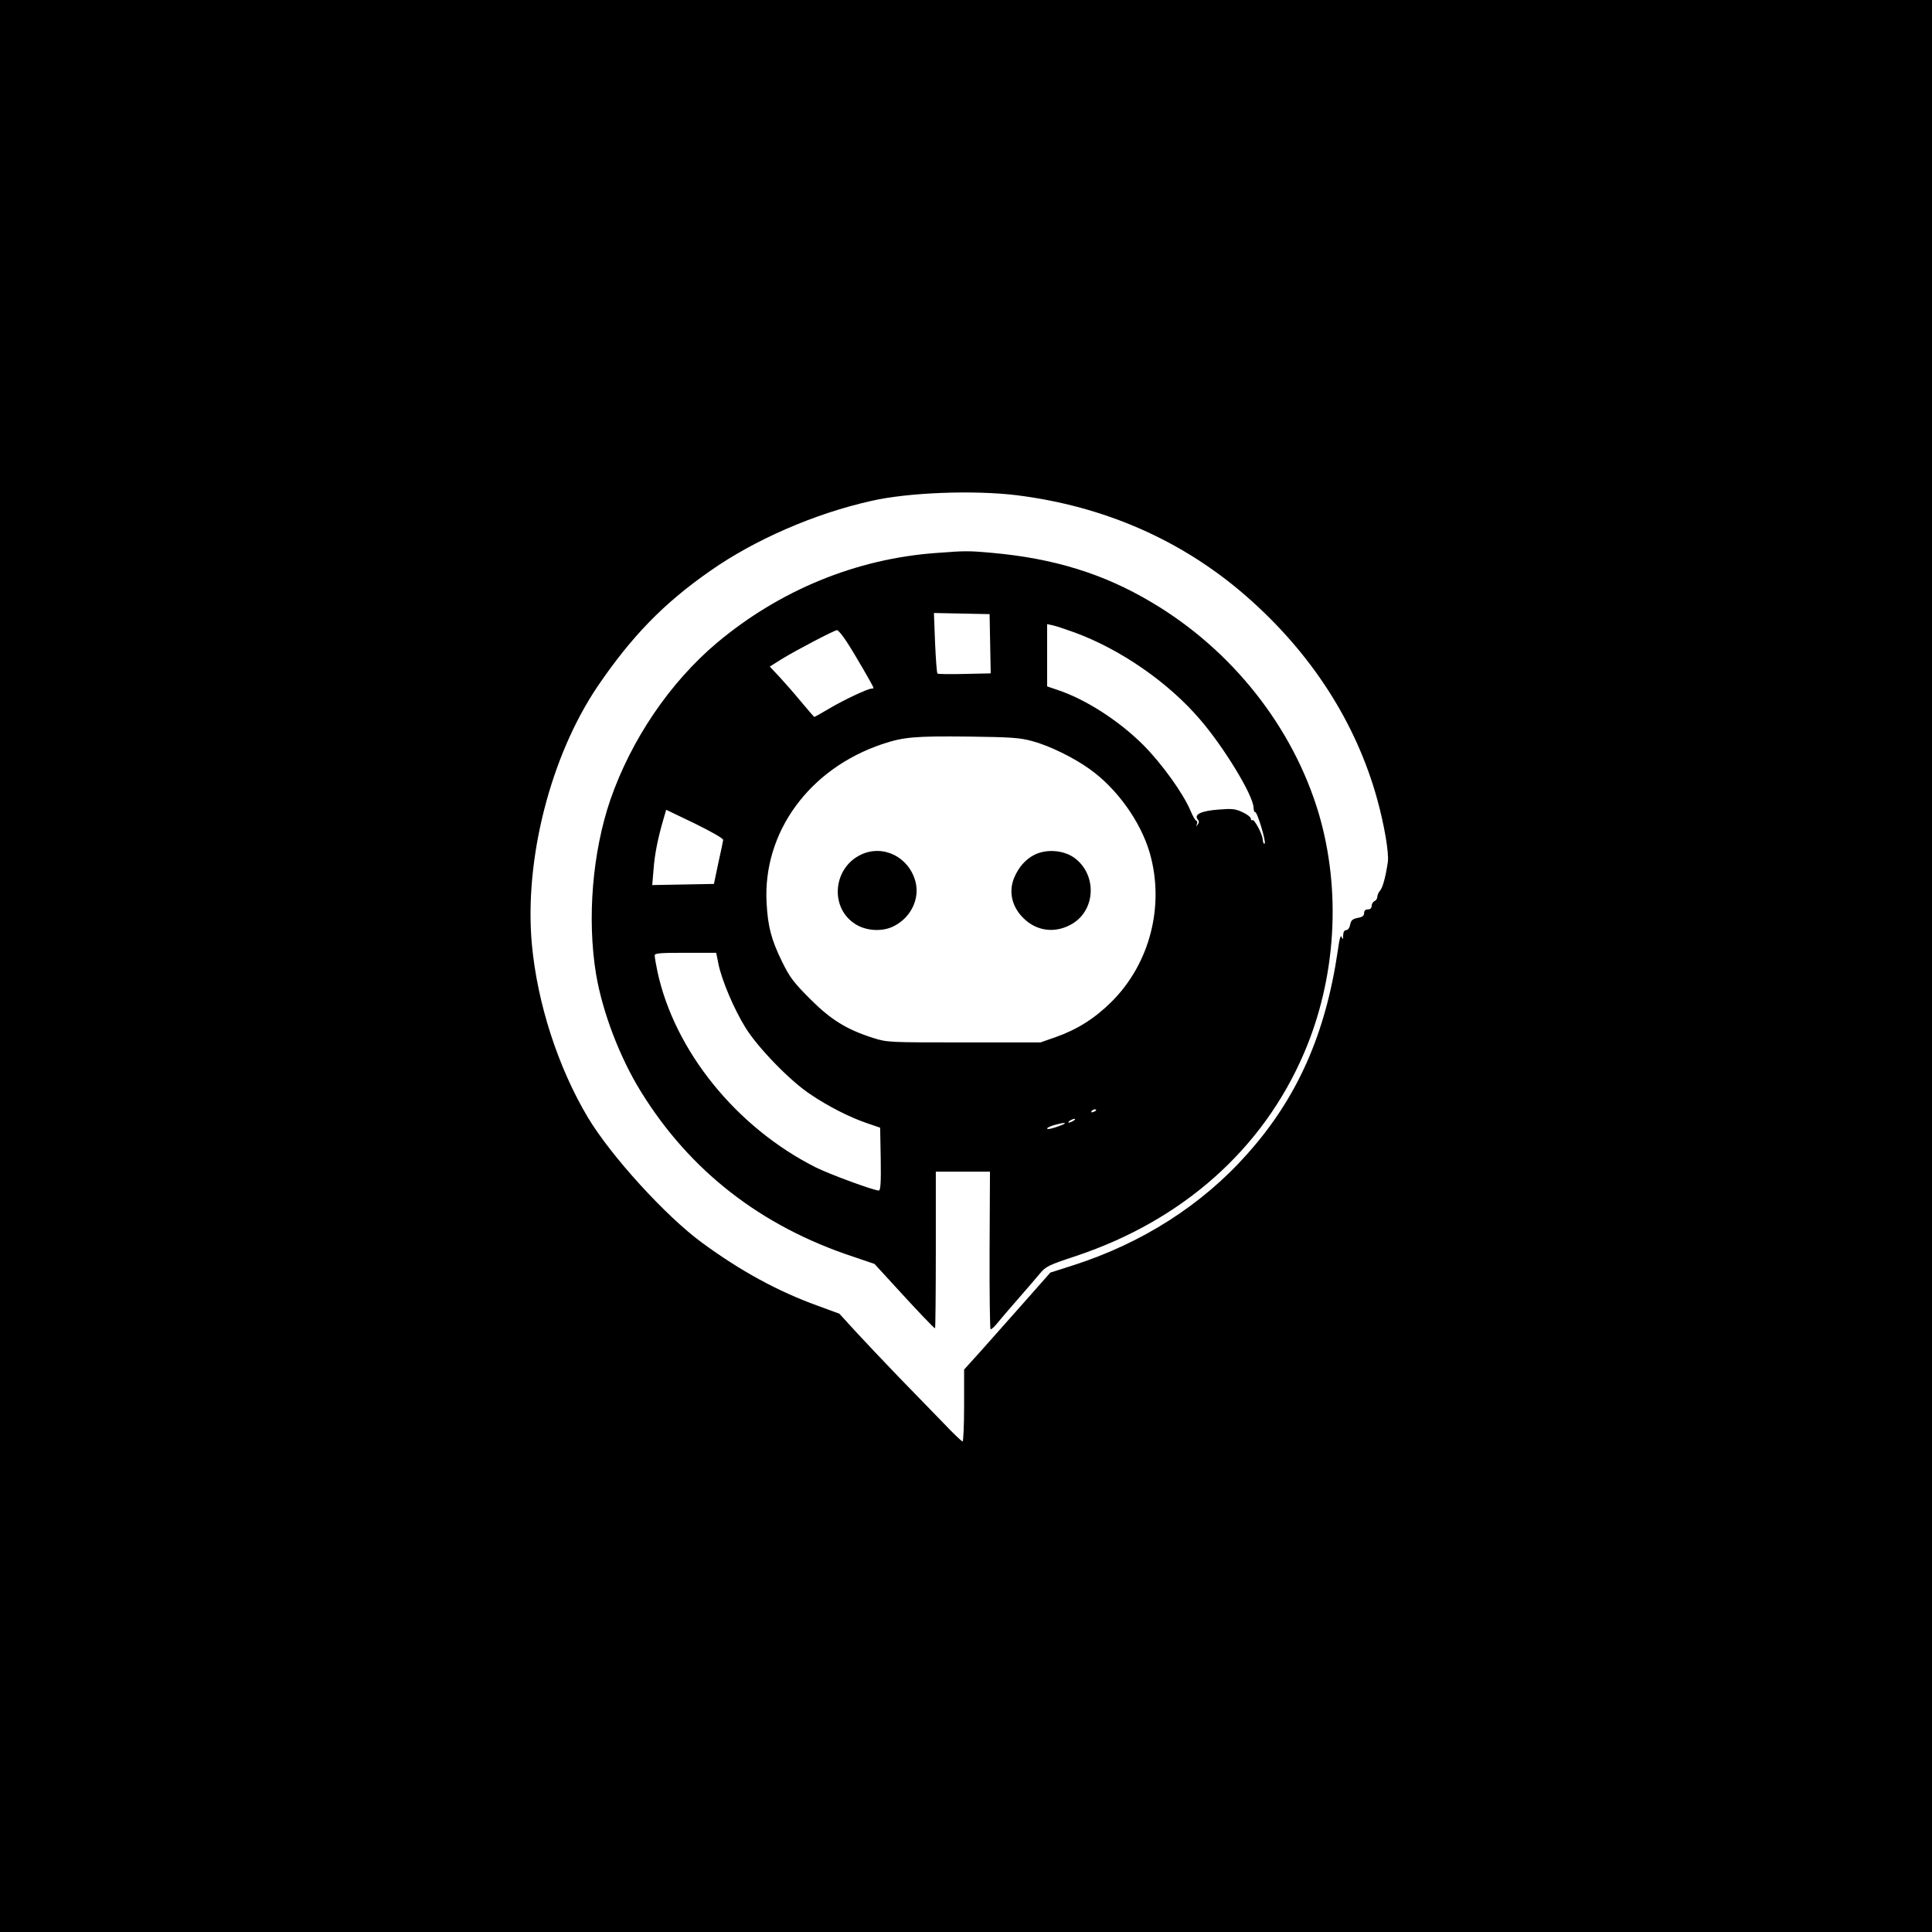
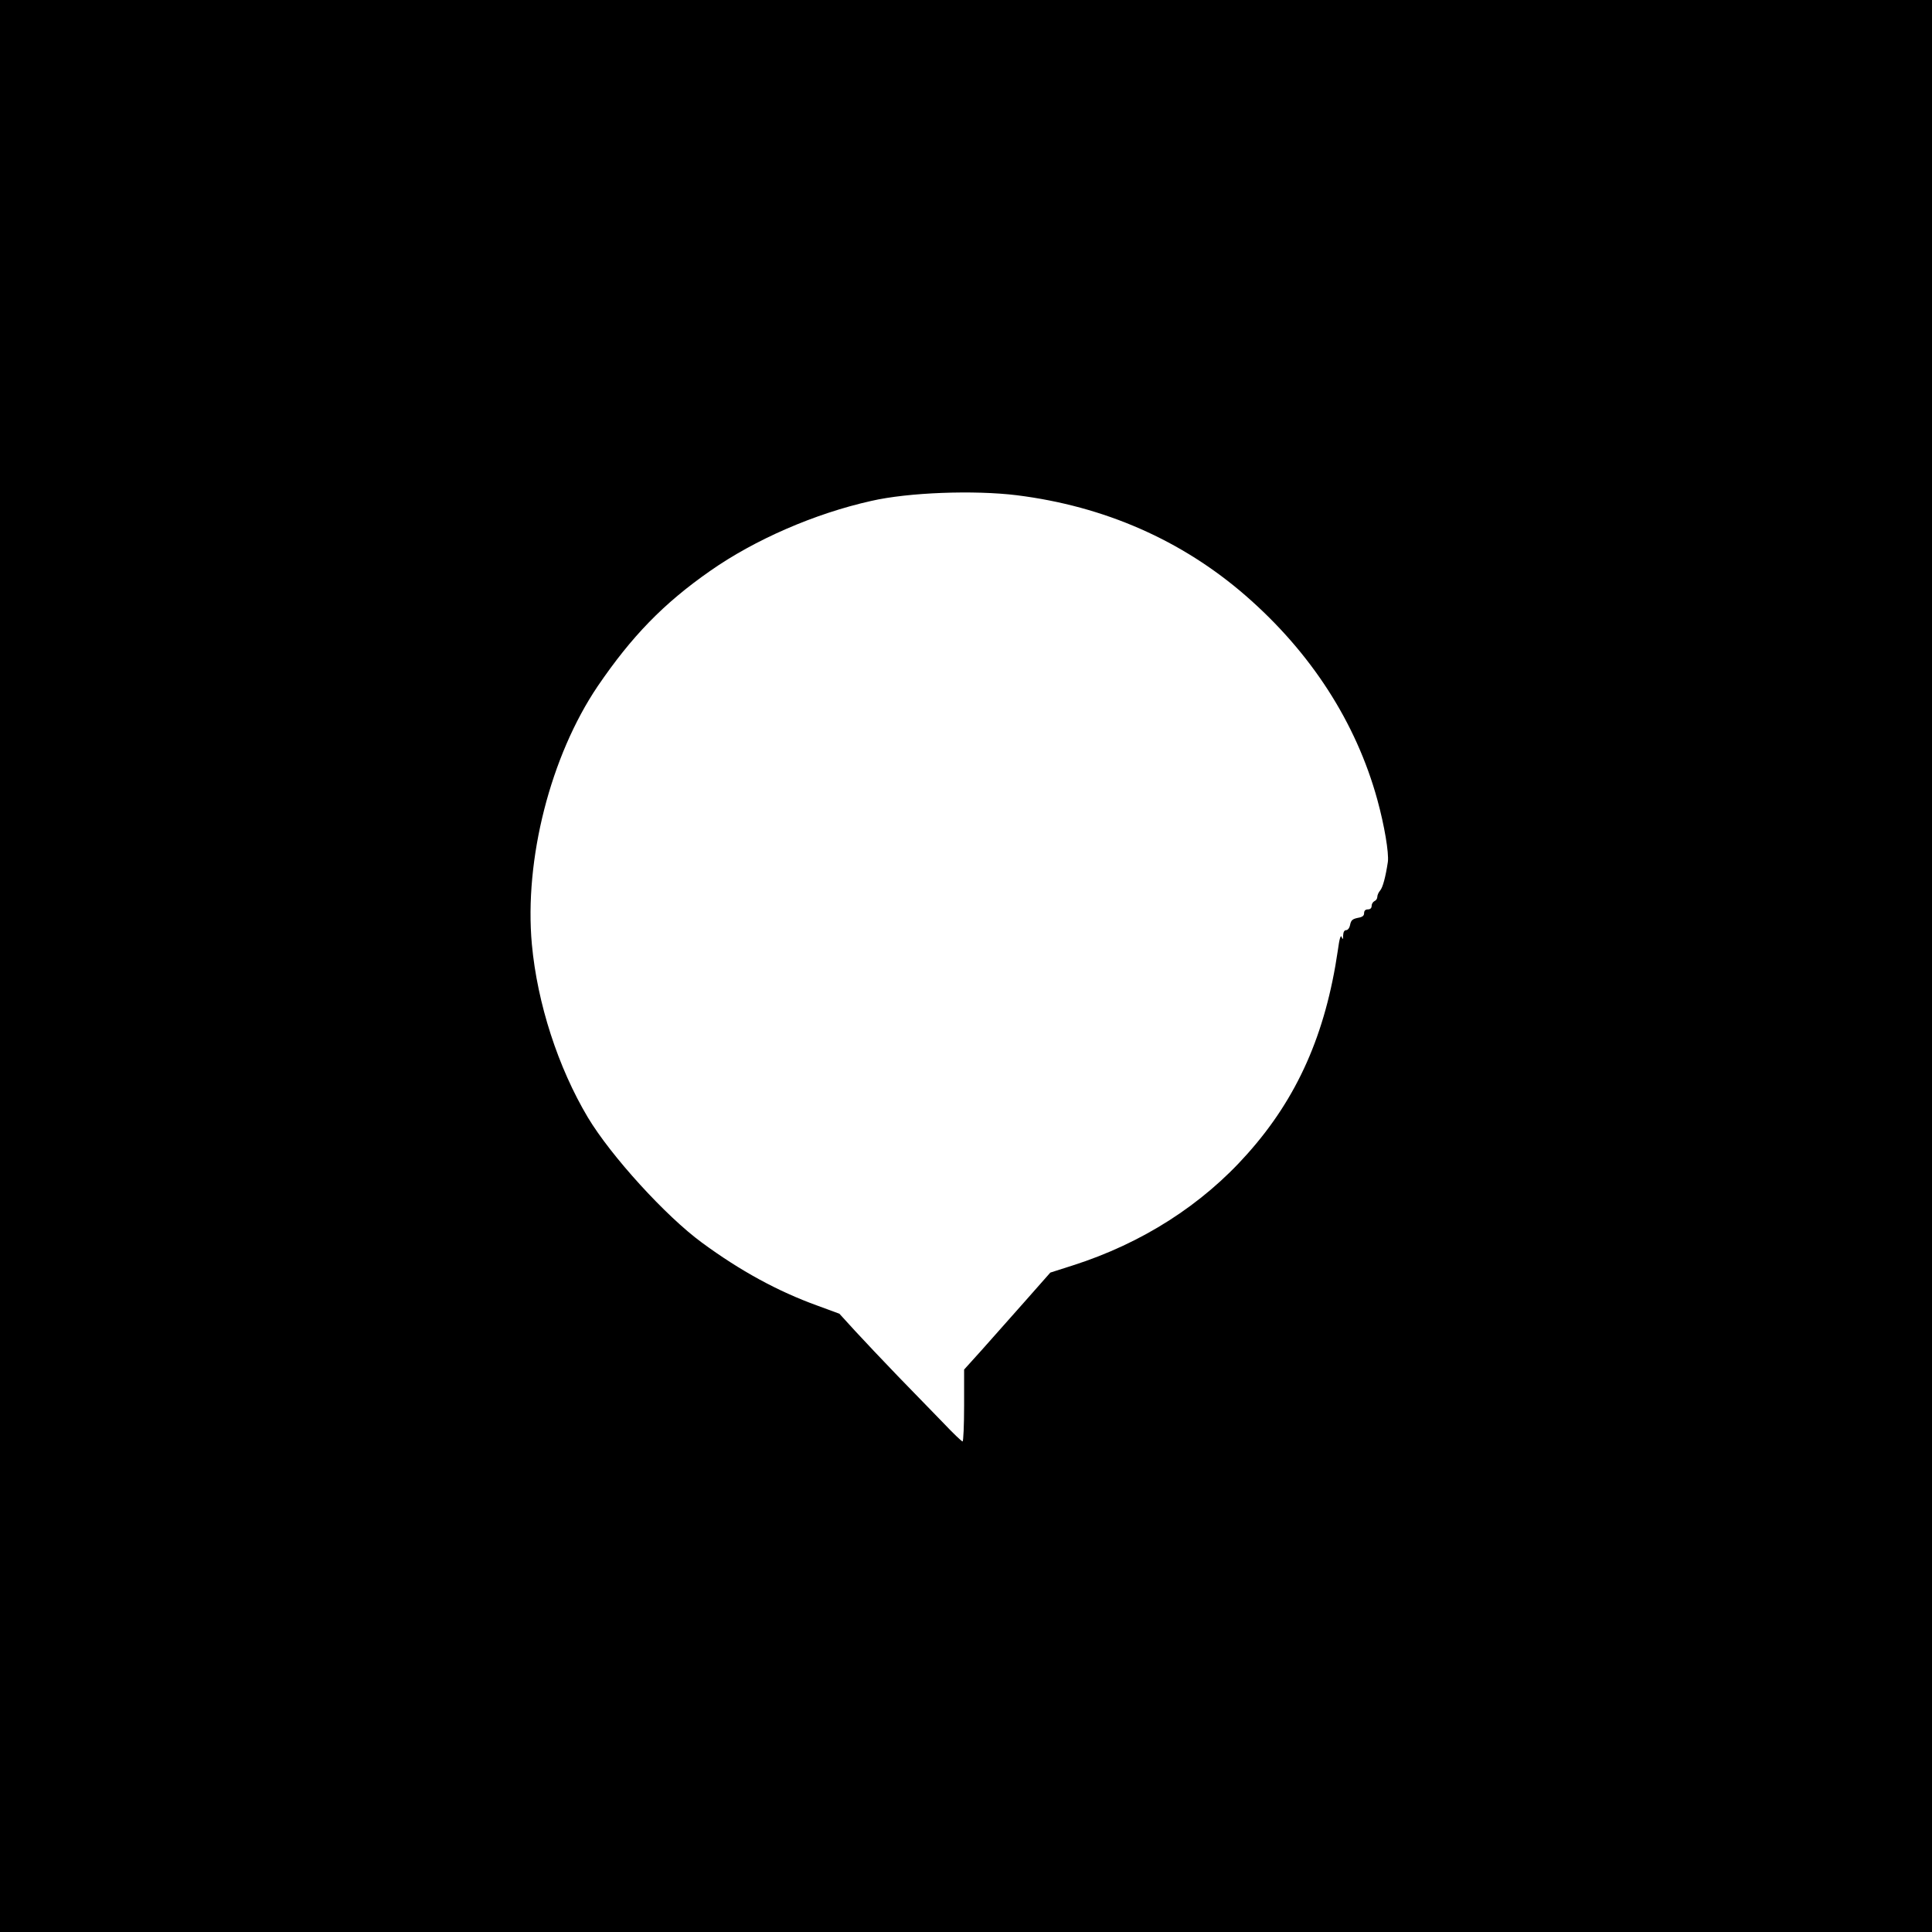
<svg xmlns="http://www.w3.org/2000/svg" preserveAspectRatio="xMidYMid meet" viewBox="0 0 1024 1024" height="1024pt" width="1024pt" version="1.0">
  <g stroke="none" fill="#000000" transform="translate(0,1024) scale(0.1,-0.1)">
    <path d="M0 5120 l0 -5120 5120 0 5120 0 0 5120 0 5120 -5120 0 -5120 0 0 -5120z m5390 2495 c463 -58 874 -238 1212 -532 346 -301 585 -671 698 -1081 38 -138 62 -283 56 -330 -12 -80 -27 -136 -41 -152 -8 -9 -15 -24 -15 -34 0 -9 -7 -19 -15 -22 -8 -4 -15 -15 -15 -25 0 -12 -7 -19 -20 -19 -13 0 -20 -7 -20 -20 0 -14 -9 -21 -34 -25 -27 -6 -35 -12 -40 -36 -3 -17 -12 -29 -21 -29 -10 0 -15 -10 -16 -27 0 -23 -2 -25 -8 -9 -5 13 -12 -10 -20 -70 -65 -445 -215 -783 -479 -1079 -241 -272 -560 -475 -926 -592 l-119 -38 -136 -154 c-75 -85 -178 -201 -228 -257 l-93 -103 0 -190 c0 -105 -4 -191 -8 -191 -5 0 -51 44 -102 98 -52 53 -160 165 -240 247 -80 83 -182 191 -228 241 l-83 91 -117 43 c-210 76 -408 184 -612 334 -191 140 -481 458 -604 663 -158 265 -268 604 -297 918 -41 450 99 998 349 1368 180 264 348 438 596 611 237 166 554 304 854 371 196 45 544 58 772 30z" />
-     <path d="M4960 7309 c-423 -31 -827 -197 -1160 -476 -249 -210 -454 -512 -565 -832 -95 -278 -124 -629 -76 -923 34 -202 126 -444 240 -627 259 -418 635 -710 1121 -871 l115 -39 99 -108 c124 -136 216 -233 222 -233 2 0 4 187 4 415 l0 415 143 0 144 0 -2 -416 c-1 -228 2 -417 5 -419 4 -3 22 14 40 37 18 22 67 79 109 127 42 48 92 106 111 129 33 40 45 46 196 96 564 189 988 567 1205 1073 171 397 199 862 79 1270 -136 458 -460 869 -887 1121 -253 151 -519 233 -847 262 -122 11 -142 11 -296 -1z m288 -481 l3 -157 -138 -3 c-76 -2 -141 -1 -144 2 -4 3 -9 76 -13 163 l-6 158 147 -3 148 -3 3 -157z m447 60 c243 -89 498 -265 666 -462 126 -146 281 -401 283 -466 1 -15 4 -26 8 -24 10 7 60 -158 51 -167 -4 -4 -9 4 -10 20 -2 32 -47 114 -56 104 -4 -3 -7 0 -7 8 -1 8 -20 23 -44 34 -38 18 -55 20 -129 14 -91 -7 -130 -26 -109 -52 8 -9 8 -17 0 -27 -8 -12 -9 -12 -4 3 3 9 2 17 -3 17 -5 0 -19 24 -31 53 -40 94 -151 248 -250 348 -130 130 -308 244 -457 293 l-53 18 0 165 0 165 33 -7 c17 -4 68 -21 112 -37z m-1207 -50 c43 -66 142 -237 142 -244 0 -2 -5 -4 -11 -4 -20 0 -147 -60 -223 -105 -42 -25 -78 -45 -80 -45 -1 0 -34 37 -72 83 -37 45 -90 105 -116 133 l-48 51 62 39 c80 49 279 153 294 154 7 0 30 -28 52 -62z m983 -526 c90 -24 219 -87 304 -148 145 -103 271 -279 319 -445 80 -279 1 -587 -204 -790 -88 -87 -181 -146 -295 -186 l-80 -28 -405 0 c-397 0 -407 0 -480 23 -142 45 -225 96 -336 207 -88 88 -108 115 -148 196 -58 118 -76 187 -83 314 -20 374 226 711 613 841 114 38 172 43 459 40 225 -3 270 -6 336 -24z m-1638 -524 c-1 -7 -12 -62 -26 -123 l-23 -110 -164 -3 -163 -3 7 83 c6 81 22 161 52 265 l15 51 152 -73 c89 -44 151 -79 150 -87z m-25 -658 c18 -87 83 -240 144 -338 66 -106 234 -279 340 -350 97 -66 214 -125 303 -155 l70 -24 3 -166 c2 -125 -1 -167 -10 -167 -27 0 -258 85 -333 122 -422 212 -751 619 -841 1041 -8 38 -14 75 -14 83 0 12 28 14 163 14 l163 0 12 -60z m2002 -774 c0 -2 -7 -7 -16 -10 -8 -3 -12 -2 -9 4 6 10 25 14 25 6z m-120 -56 c-8 -5 -19 -10 -25 -10 -5 0 -3 5 5 10 8 5 20 10 25 10 6 0 3 -5 -5 -10z m-60 -22 c-45 -18 -80 -27 -80 -19 0 4 17 12 38 18 49 14 74 15 42 1z" />
-     <path d="M4565 5711 c-147 -68 -169 -274 -39 -364 59 -42 151 -48 213 -15 90 46 137 145 113 236 -35 130 -170 197 -287 143z" />
-     <path d="M5482 5709 c-47 -24 -83 -65 -107 -122 -30 -73 -12 -153 49 -213 72 -72 174 -83 263 -28 123 77 126 263 5 349 -58 40 -147 46 -210 14z" />
  </g>
</svg>